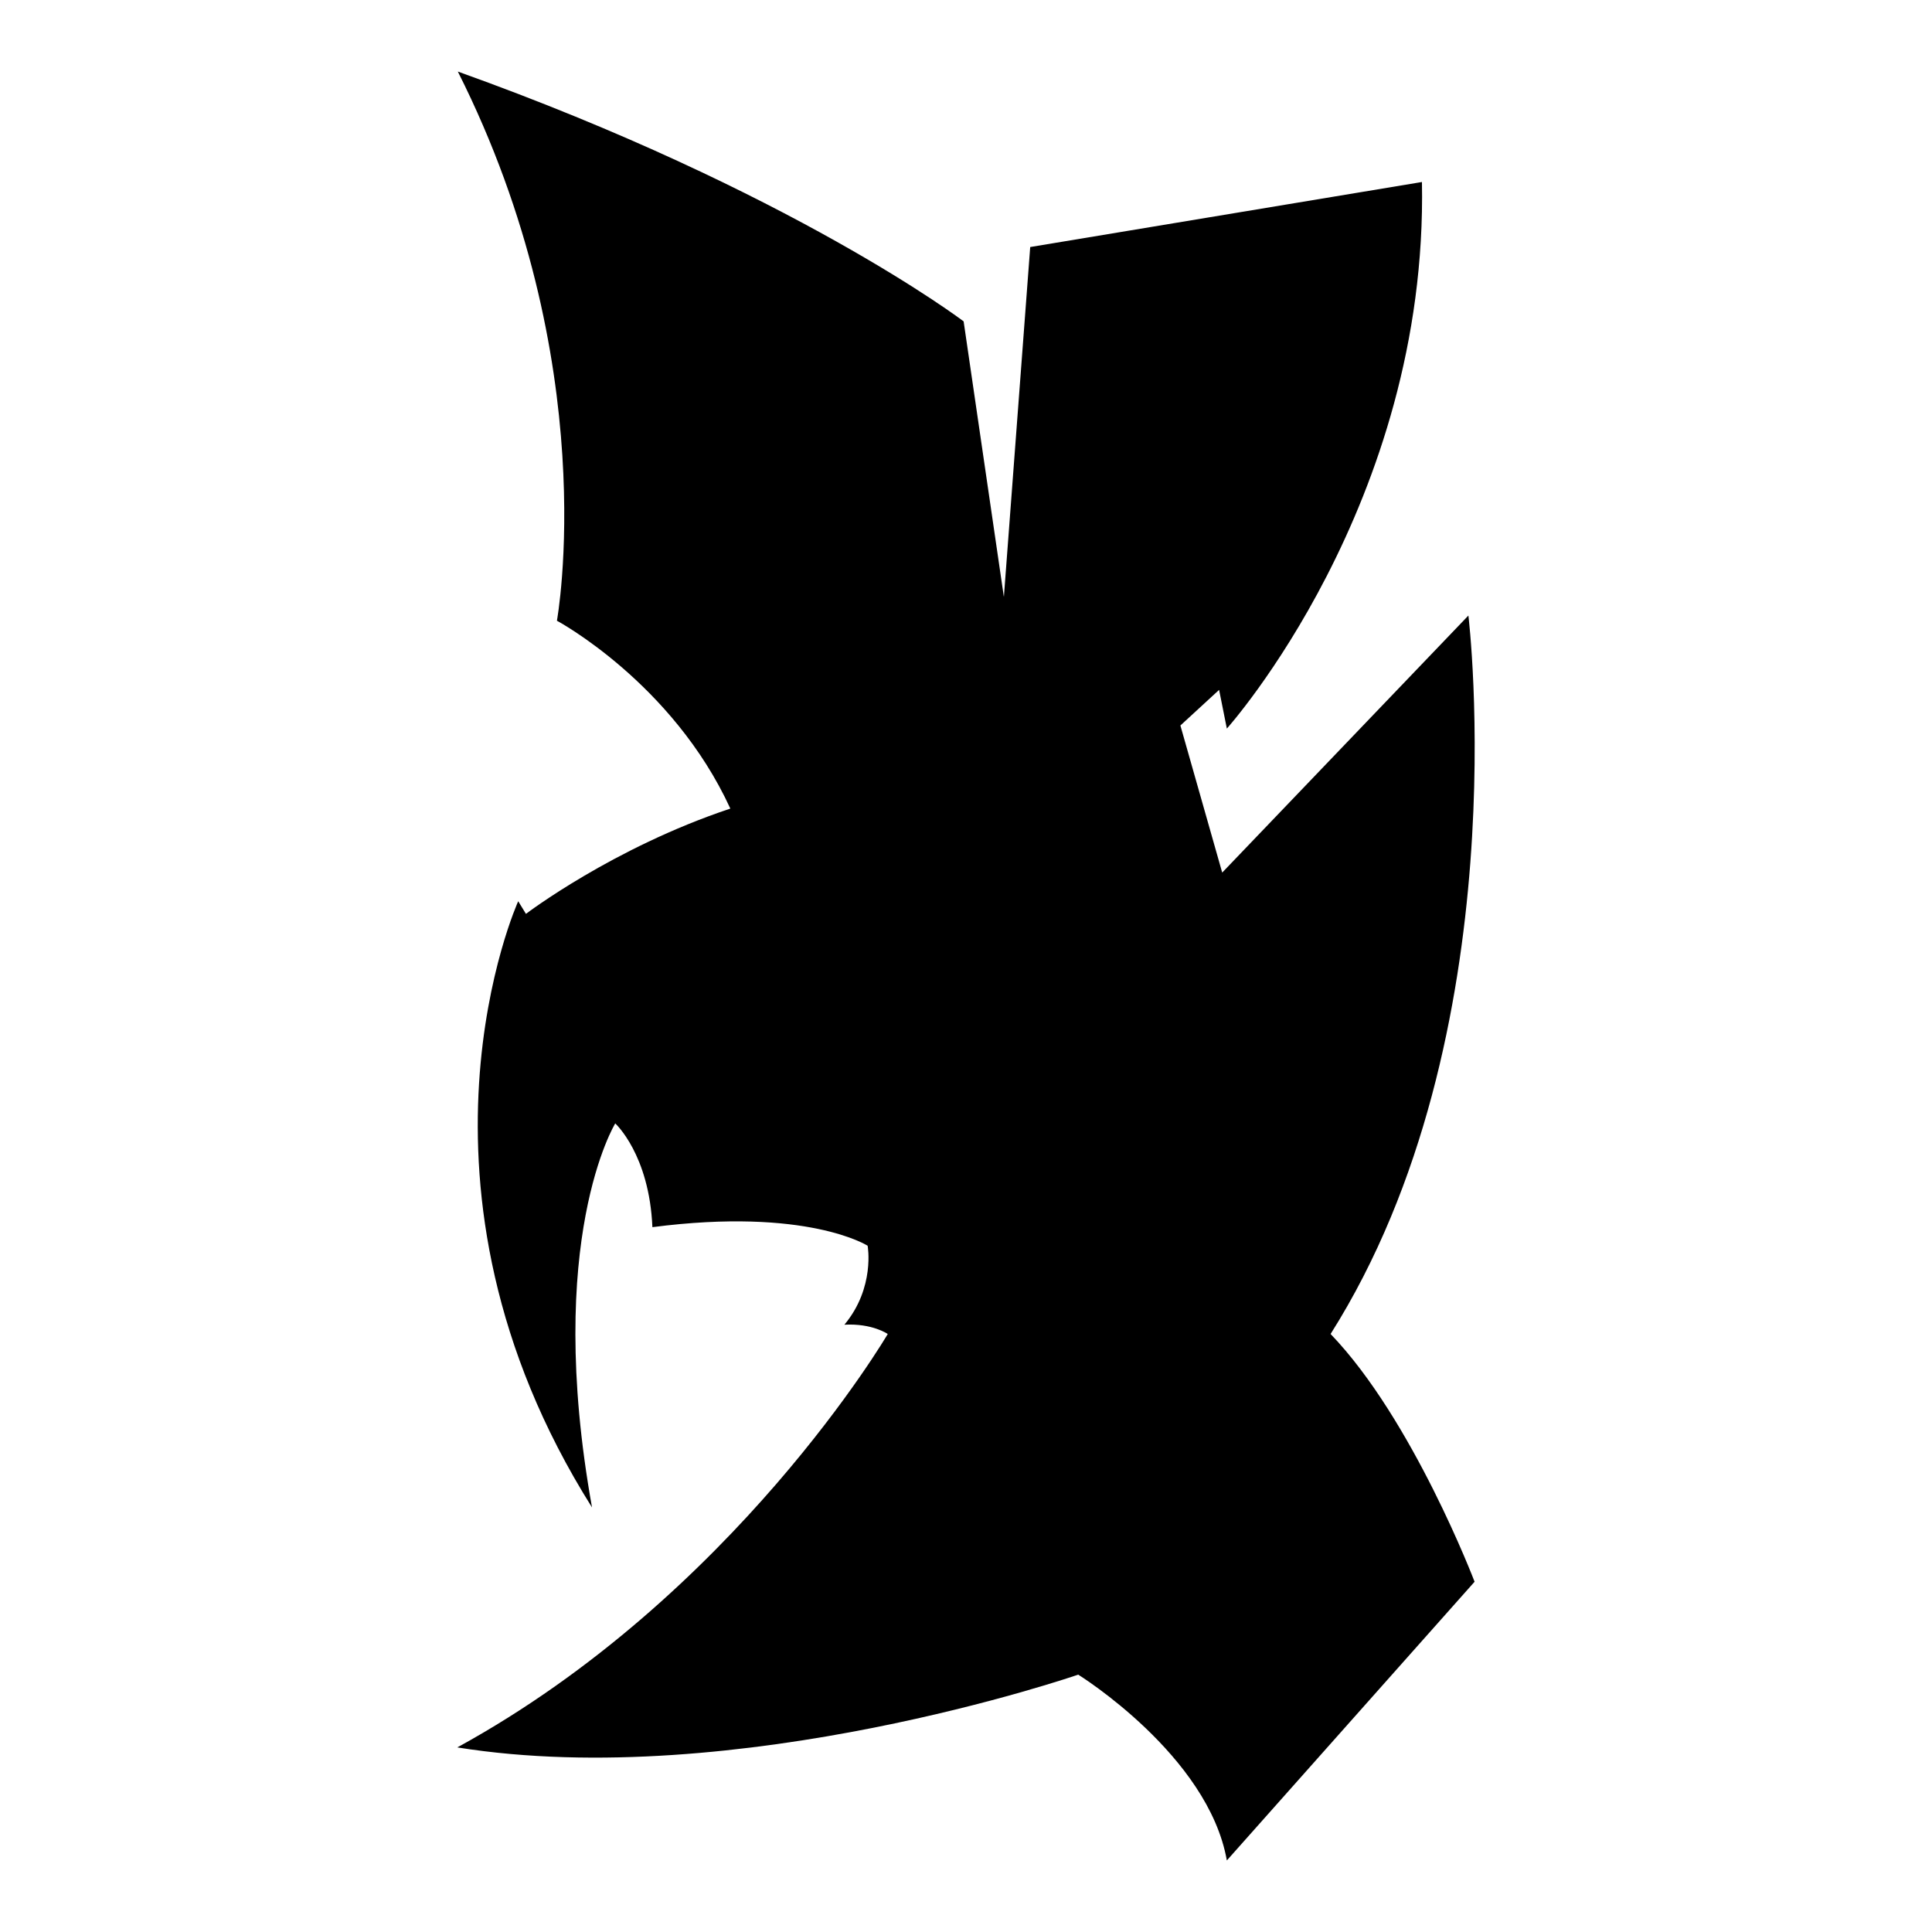
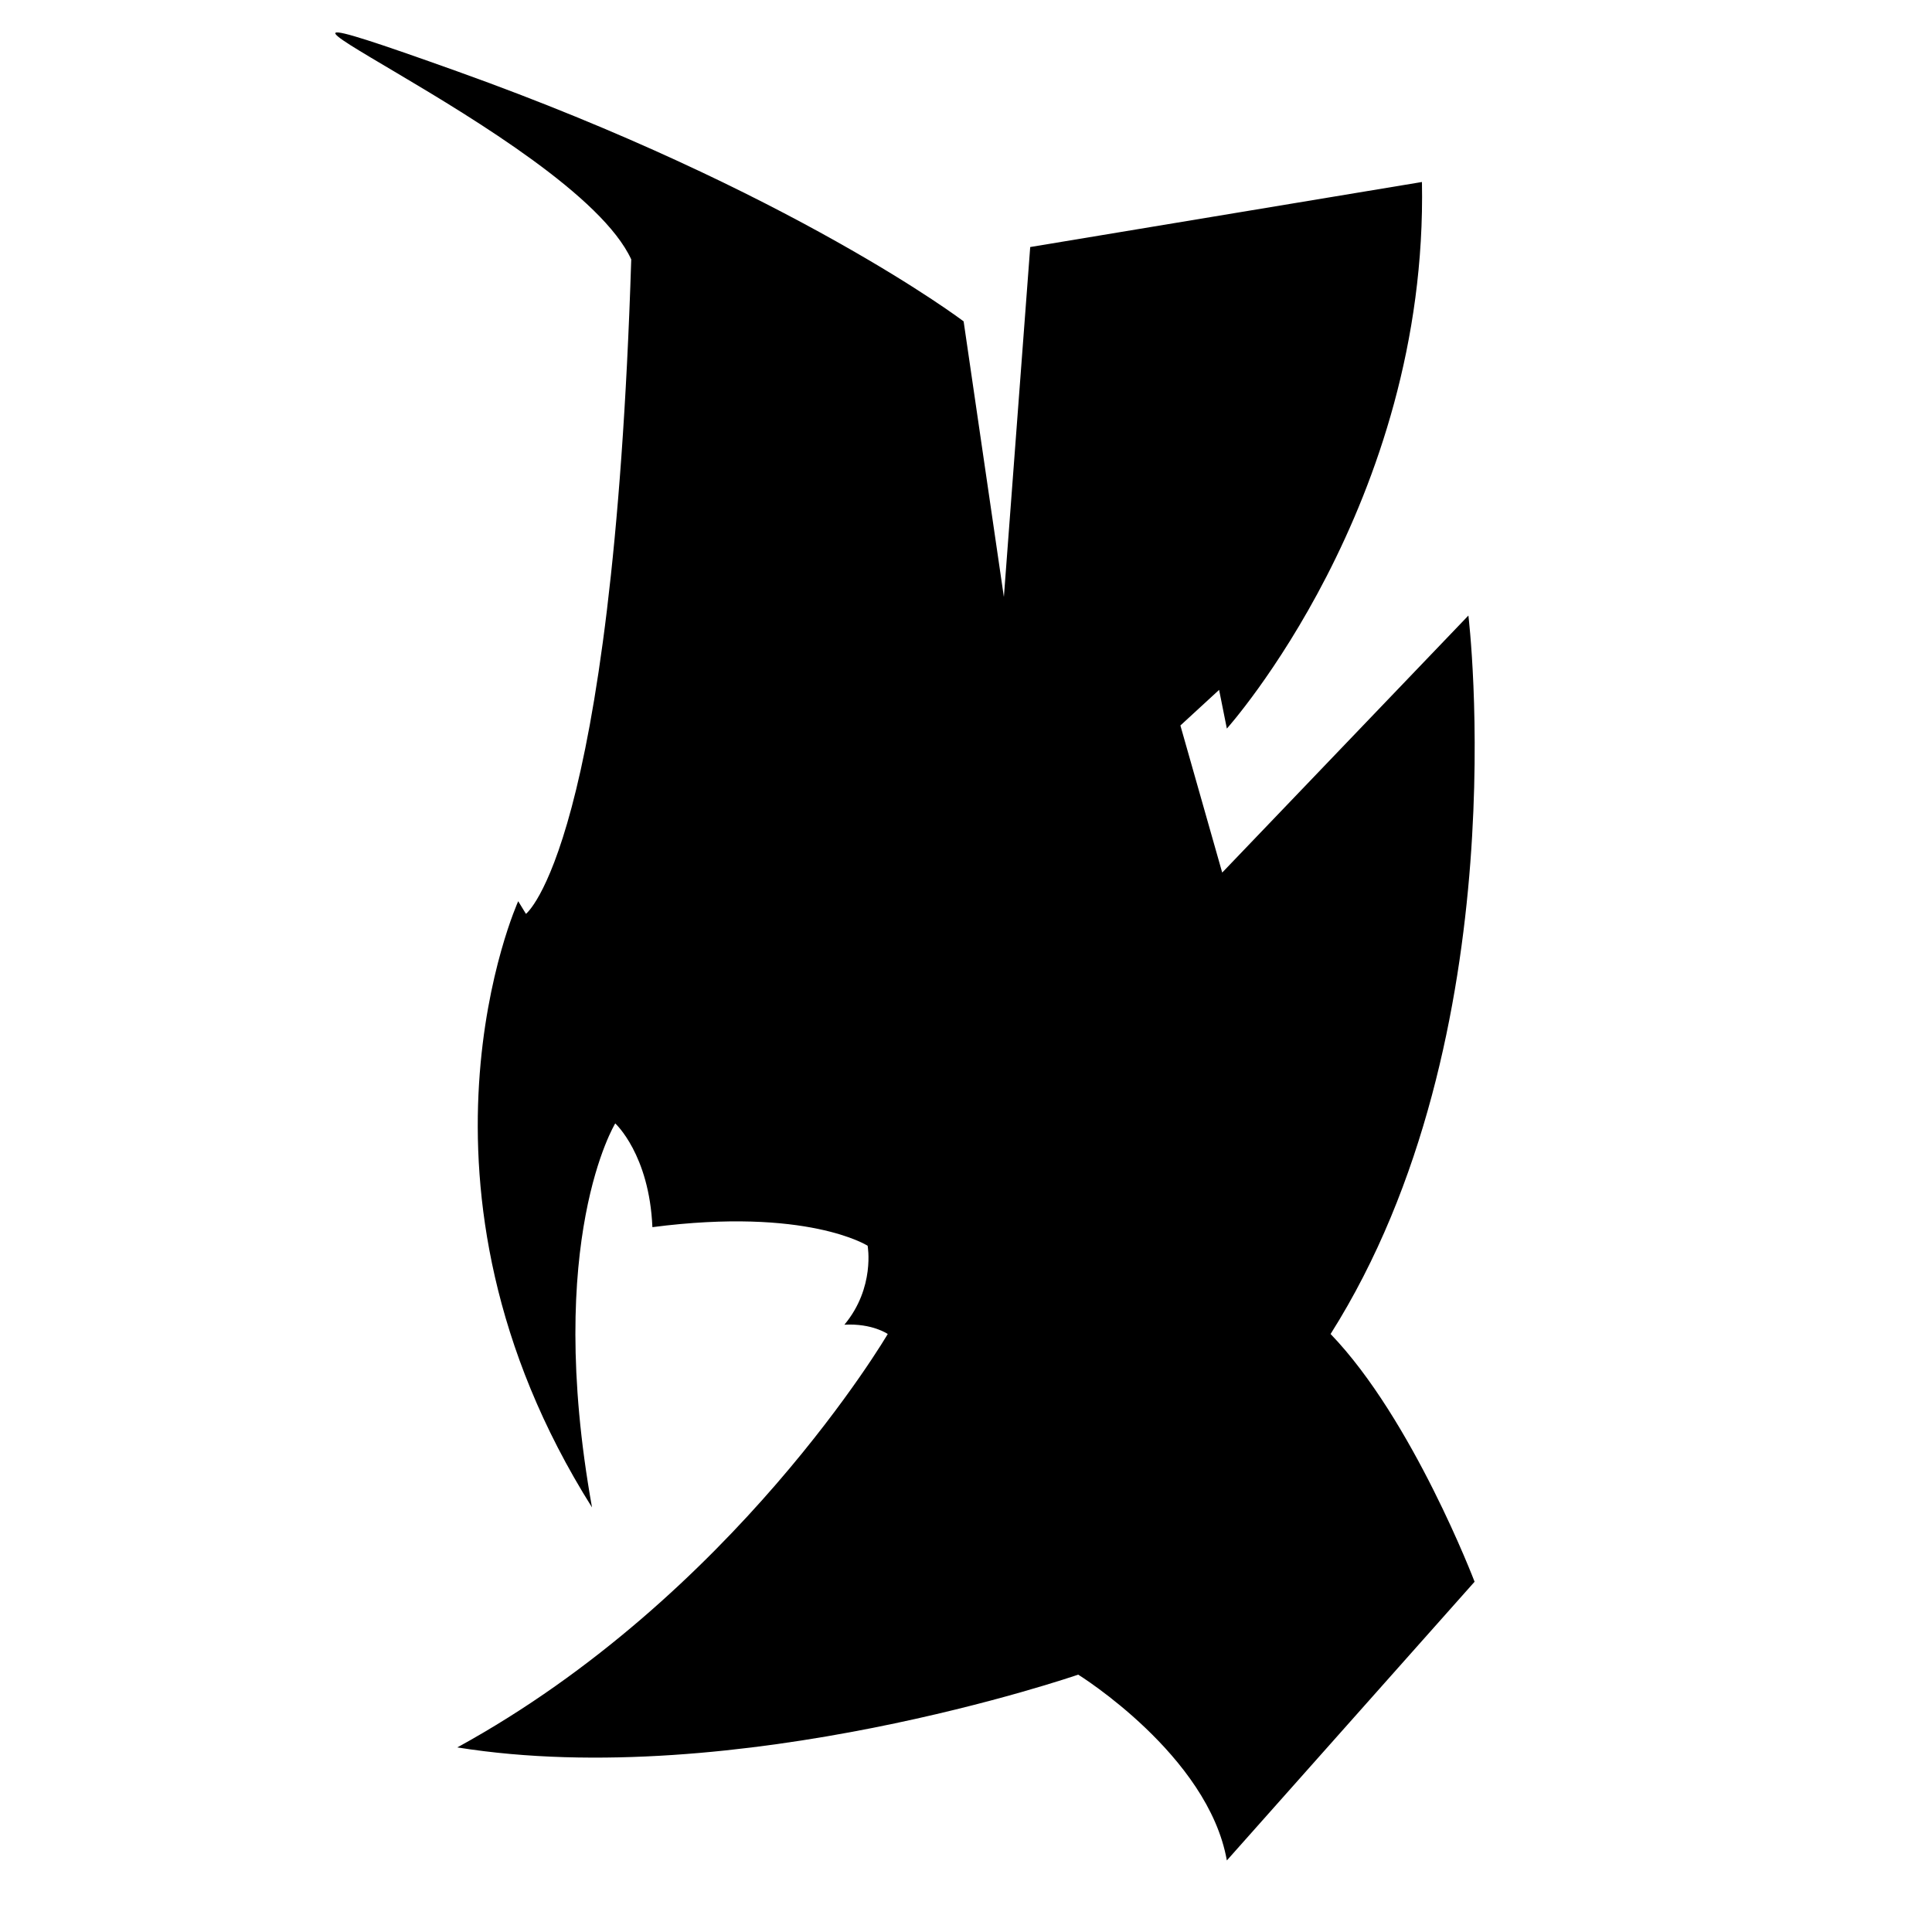
<svg xmlns="http://www.w3.org/2000/svg" version="1.1" id="Ebene_2" x="0px" y="0px" viewBox="0 0 1080 1080" style="enable-background:new 0 0 1080 1080;" xml:space="preserve">
-   <path d="M538.673,179.642c0,0-95.788-72.706-282.747-139.642c81.939,162.724,55.395,306.982,55.395,306.982  s64.628,34.622,96.942,105.02C342.481,473.93,294.01,510.86,294.01,510.86l-4.328-7.069c0,0-72.129,158.829,41.258,338.863  c-26.832-149.74,12.983-214.657,12.983-214.657s19.042,17.311,20.773,57.992c86.555-11.252,120.312,10.387,120.312,10.387  s4.328,23.37-12.983,44.143c15.58-0.866,24.235,5.193,24.235,5.193s-85.69,146.278-240.623,231.102  c156.665,25.101,347.086-40.681,347.086-40.681S675.43,981.143,685.816,1040l138.488-155.799c0,0-34.622-90.883-80.496-138.488  c105.597-167.051,77.034-401.616,77.034-401.616L683.22,487.778l-23.37-82.227l21.639-19.908l4.328,21.639  c0,0,112.522-125.505,109.059-305.54l-218.984,36.353L561.177,333.71L538.673,179.642z" />
+   <path d="M538.673,179.642c0,0-95.788-72.706-282.747-139.642s64.628,34.622,96.942,105.02C342.481,473.93,294.01,510.86,294.01,510.86l-4.328-7.069c0,0-72.129,158.829,41.258,338.863  c-26.832-149.74,12.983-214.657,12.983-214.657s19.042,17.311,20.773,57.992c86.555-11.252,120.312,10.387,120.312,10.387  s4.328,23.37-12.983,44.143c15.58-0.866,24.235,5.193,24.235,5.193s-85.69,146.278-240.623,231.102  c156.665,25.101,347.086-40.681,347.086-40.681S675.43,981.143,685.816,1040l138.488-155.799c0,0-34.622-90.883-80.496-138.488  c105.597-167.051,77.034-401.616,77.034-401.616L683.22,487.778l-23.37-82.227l21.639-19.908l4.328,21.639  c0,0,112.522-125.505,109.059-305.54l-218.984,36.353L561.177,333.71L538.673,179.642z" />
</svg>